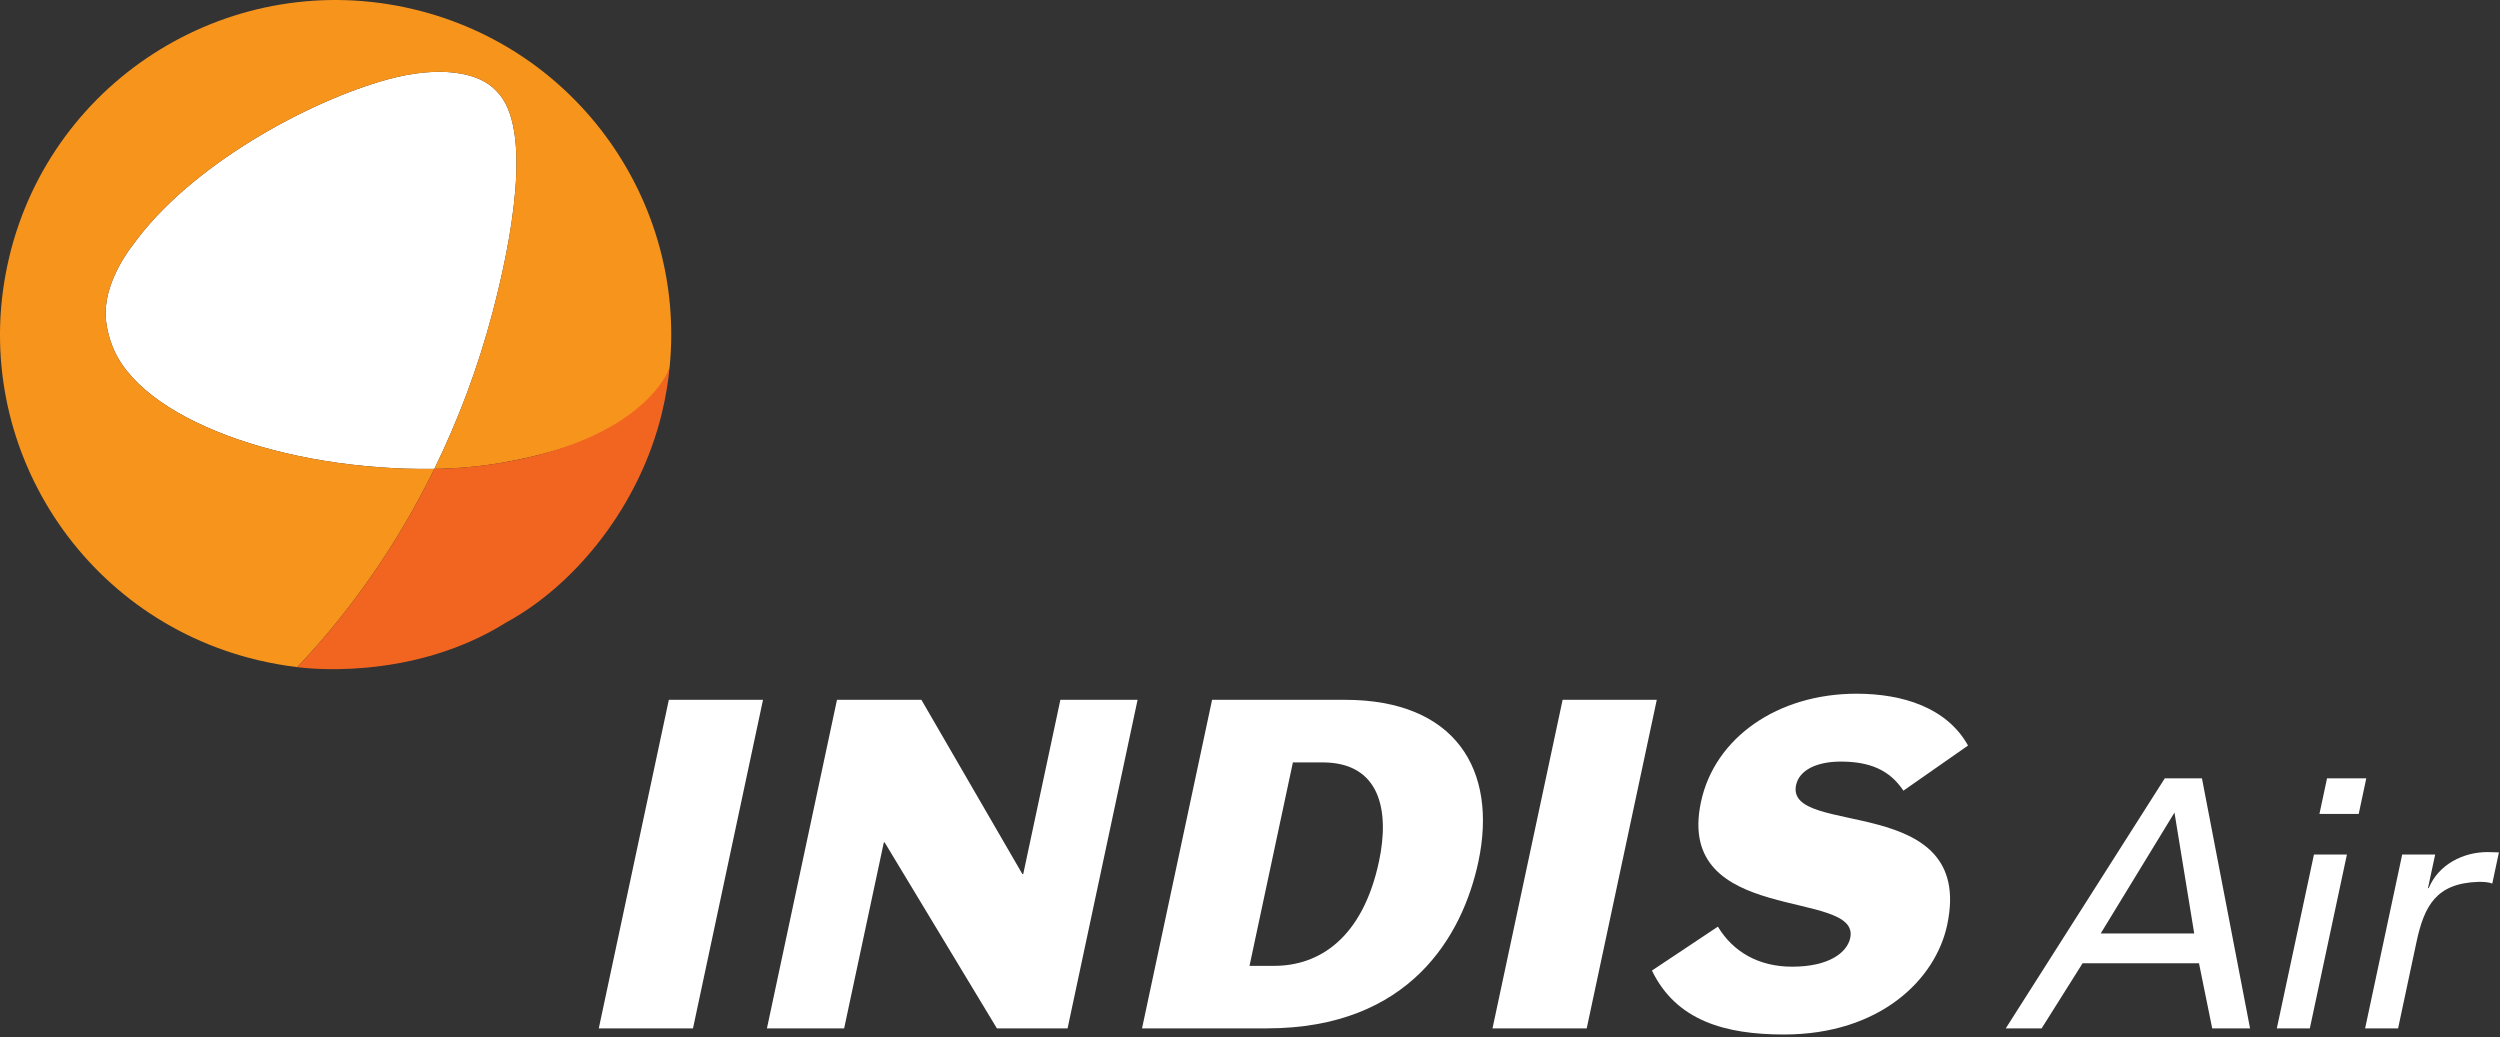
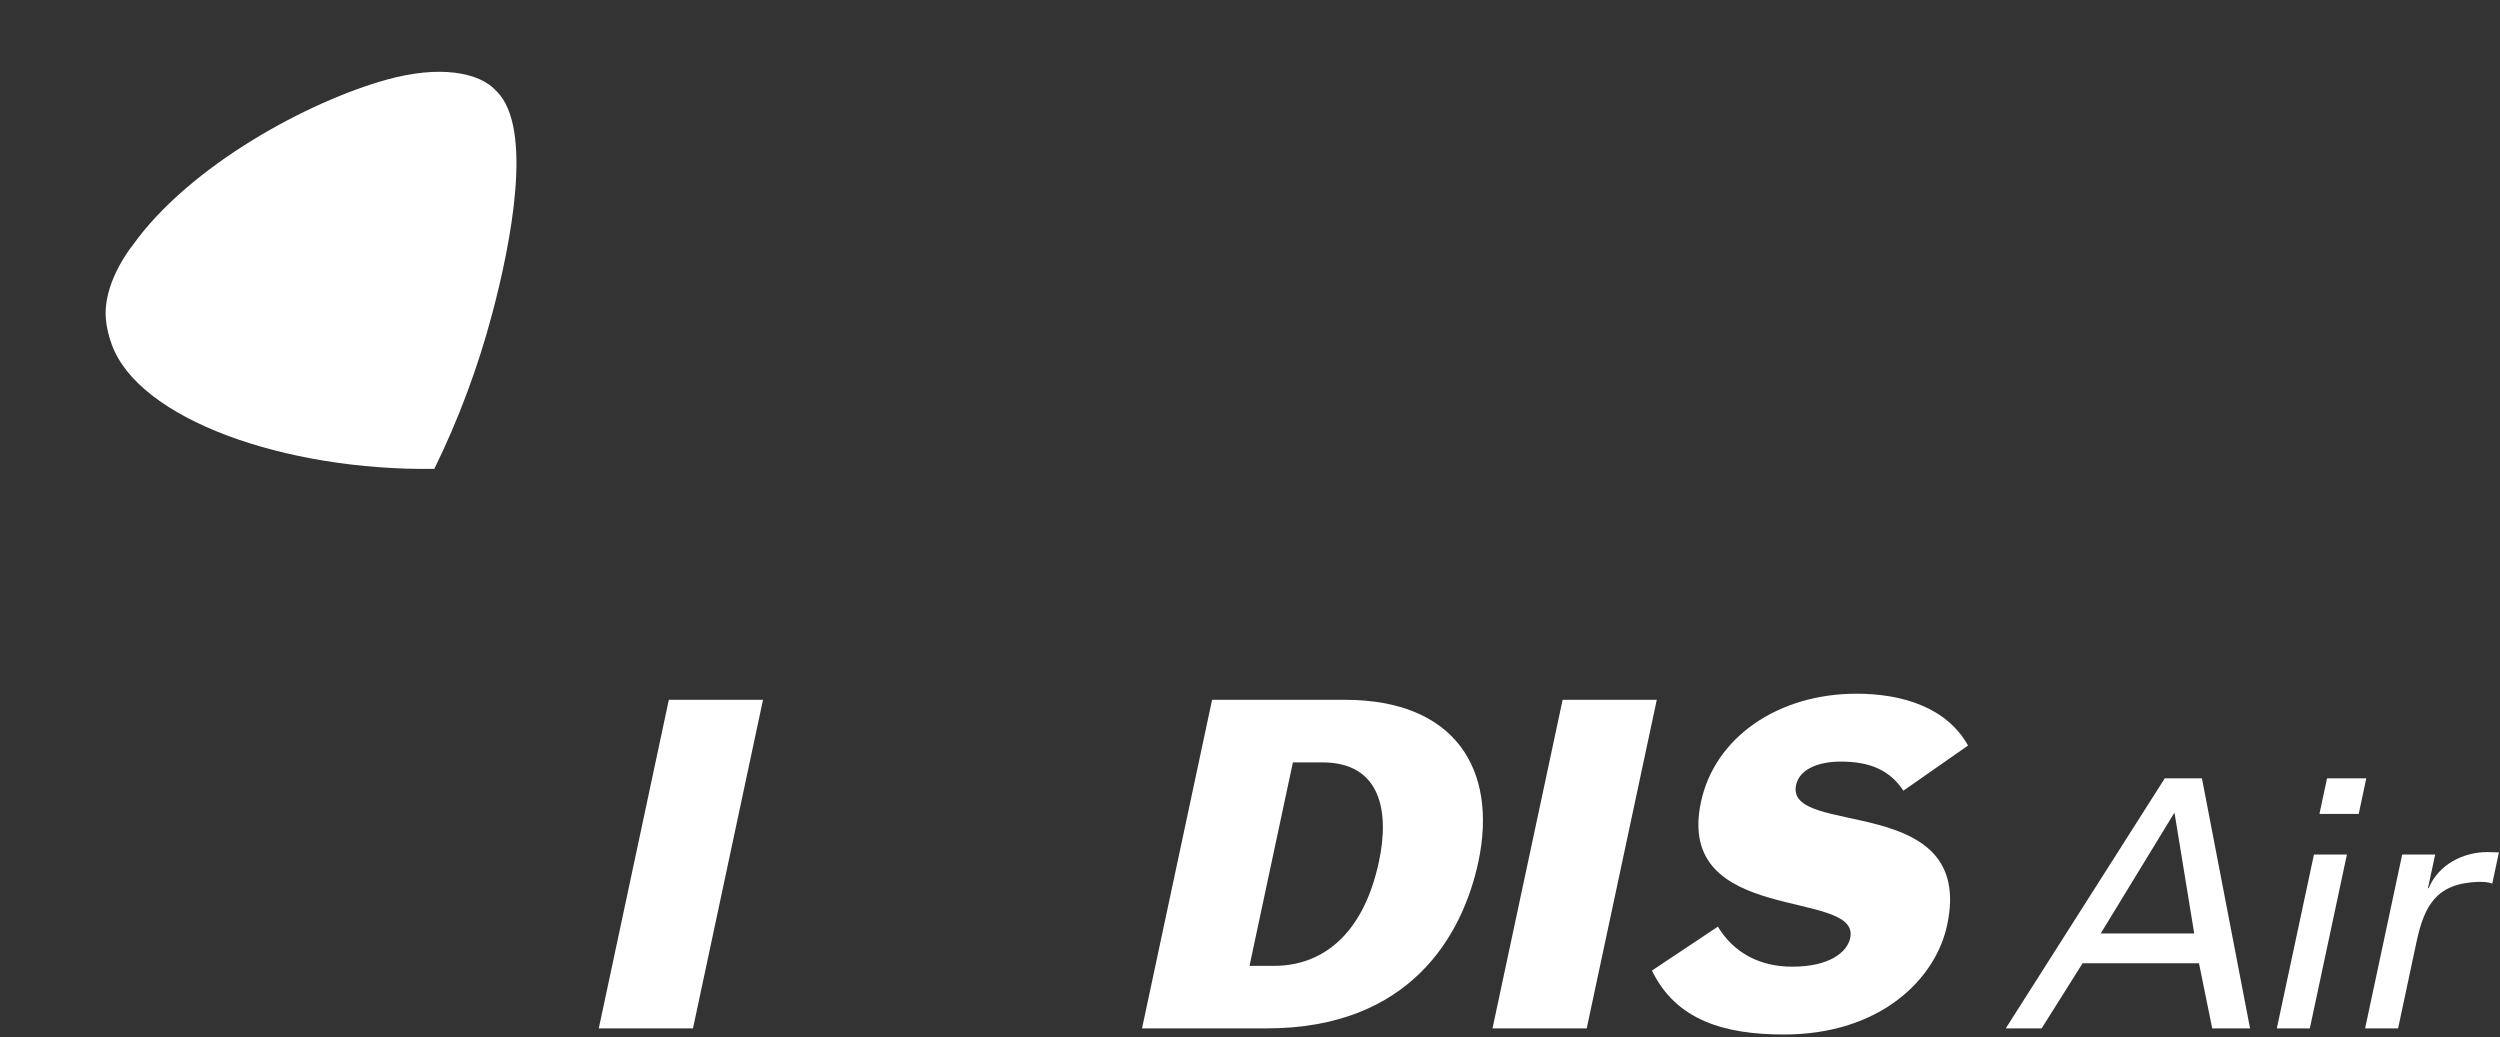
<svg xmlns="http://www.w3.org/2000/svg" width="494" height="205" viewBox="0 0 494 205" fill="none">
  <rect x="0" y="0" width="494" height="205" fill="#333333" stroke="none" />
  <g clip-path="url(#clip0_165_1950)">
    <path d="M132.162 138.284H150.77L136.935 203.206H118.319L132.162 138.284Z" fill="white" />
-     <path d="M165.389 138.284H182.068L202.022 172.715H202.191L209.531 138.284H224.787L210.953 203.206H196.989L174.805 166.456H174.645L166.802 203.206H151.546L165.389 138.284Z" fill="white" />
    <path d="M239.509 138.284H265.781C287.498 138.284 296.012 152.03 292.119 170.32C289.014 184.831 278.639 203.206 250.308 203.206H225.665L239.508 138.284H239.509ZM246.903 190.851H251.816C260.607 190.851 269.247 185.436 272.484 170.235C274.617 160.279 272.794 150.65 261.336 150.65H255.476L246.903 190.851Z" fill="white" />
    <path d="M308.774 138.284H327.38L313.536 203.206H294.919L308.774 138.284Z" fill="white" />
    <path d="M376.117 156.238C373.371 152.115 369.42 150.489 363.729 150.489C359.089 150.489 355.541 152.114 354.905 155.125C352.679 165.605 390.399 156.332 384.762 182.769C382.479 193.511 371.53 204.417 352.5 204.417C340.867 204.417 331.206 201.675 326.424 191.783L339.452 183.104C342.455 188.099 347.519 191.018 354.138 191.018C361.471 191.018 365.004 188.181 365.606 185.341C367.71 175.473 330.87 183.03 336.113 158.468C338.815 145.757 351.266 137.077 366.85 137.077C375.986 137.077 384.709 139.832 388.883 147.317L376.117 156.236V156.238Z" fill="white" />
    <path d="M396.333 203.215L427.765 153.792H435.103L444.614 203.215H437.135L434.521 190.346H411.516L403.42 203.215H396.334H396.333ZM415.101 184.448H433.577L429.675 160.566L415.101 184.448Z" fill="white" />
    <path d="M449.899 203.215L457.238 168.854H463.75L456.421 203.215H449.9H449.899ZM459.823 153.794H467.578L466.081 160.838H458.32L459.823 153.794Z" fill="white" />
    <path d="M473.862 203.215H467.345L474.674 168.854H481.191L479.767 175.489H479.918C481.881 170.757 486.799 168.369 491.532 168.369C492.354 168.369 493.03 168.434 493.787 168.434L492.47 174.603C491.654 174.256 490.624 174.256 489.725 174.256C481.435 174.526 479.044 178.914 477.493 186.165L473.862 203.215Z" fill="white" />
    <path d="M98.11 18.013C94.694 14.186 86.748 12.889 76.528 15.708C61.075 19.963 37.478 32.635 26.153 48.546L26.163 48.527C26.163 48.527 20.846 55.06 20.875 61.881C20.884 63.822 21.296 65.867 22.063 68.011C27.351 82.821 56.245 93.058 85.823 92.648C90.531 83.034 94.452 72.677 97.354 61.638C100.835 48.432 105.525 25.317 98.112 18.011L98.11 18.013Z" fill="white" />
-     <path d="M1.835 50.768C-6.683 86.257 15.266 121.931 50.9 130.425C53.52 131.05 56.141 131.517 58.742 131.825C69.236 120.767 78.501 107.616 85.822 92.649C56.244 93.059 27.351 82.822 22.061 68.012C21.294 65.866 20.882 63.822 20.873 61.882C20.846 55.06 26.161 48.528 26.161 48.528L26.151 48.547C37.477 32.636 61.073 19.964 76.526 15.709C86.747 12.89 94.692 14.187 98.109 18.014C105.522 25.321 100.833 48.436 97.35 61.641C94.449 72.681 90.527 83.038 85.819 92.651C90.34 92.586 94.918 92.194 99.428 91.392C129.042 86.1 132.065 73.959 132.328 72.439C135.482 40.112 114.329 9.605 81.747 1.833C46.135 -6.67 10.352 15.232 1.835 50.749V50.769V50.768Z" fill="#F7941C" />
-     <path d="M100.077 122.968C113.853 115.466 126.433 99.797 130.814 81.517C131.543 78.484 132.049 75.451 132.331 72.437C132.068 73.957 126.312 86.751 99.431 91.389C94.91 92.163 90.342 92.584 85.822 92.649C78.502 107.616 69.236 120.766 58.742 131.825H58.752C59.174 131.881 80.889 134.999 100.077 122.968Z" fill="#F26521" />
  </g>
  <defs>
    <clipPath id="clip0_165_1950">
      <rect width="493.786" height="204.417" fill="white" />
    </clipPath>
  </defs>
</svg>